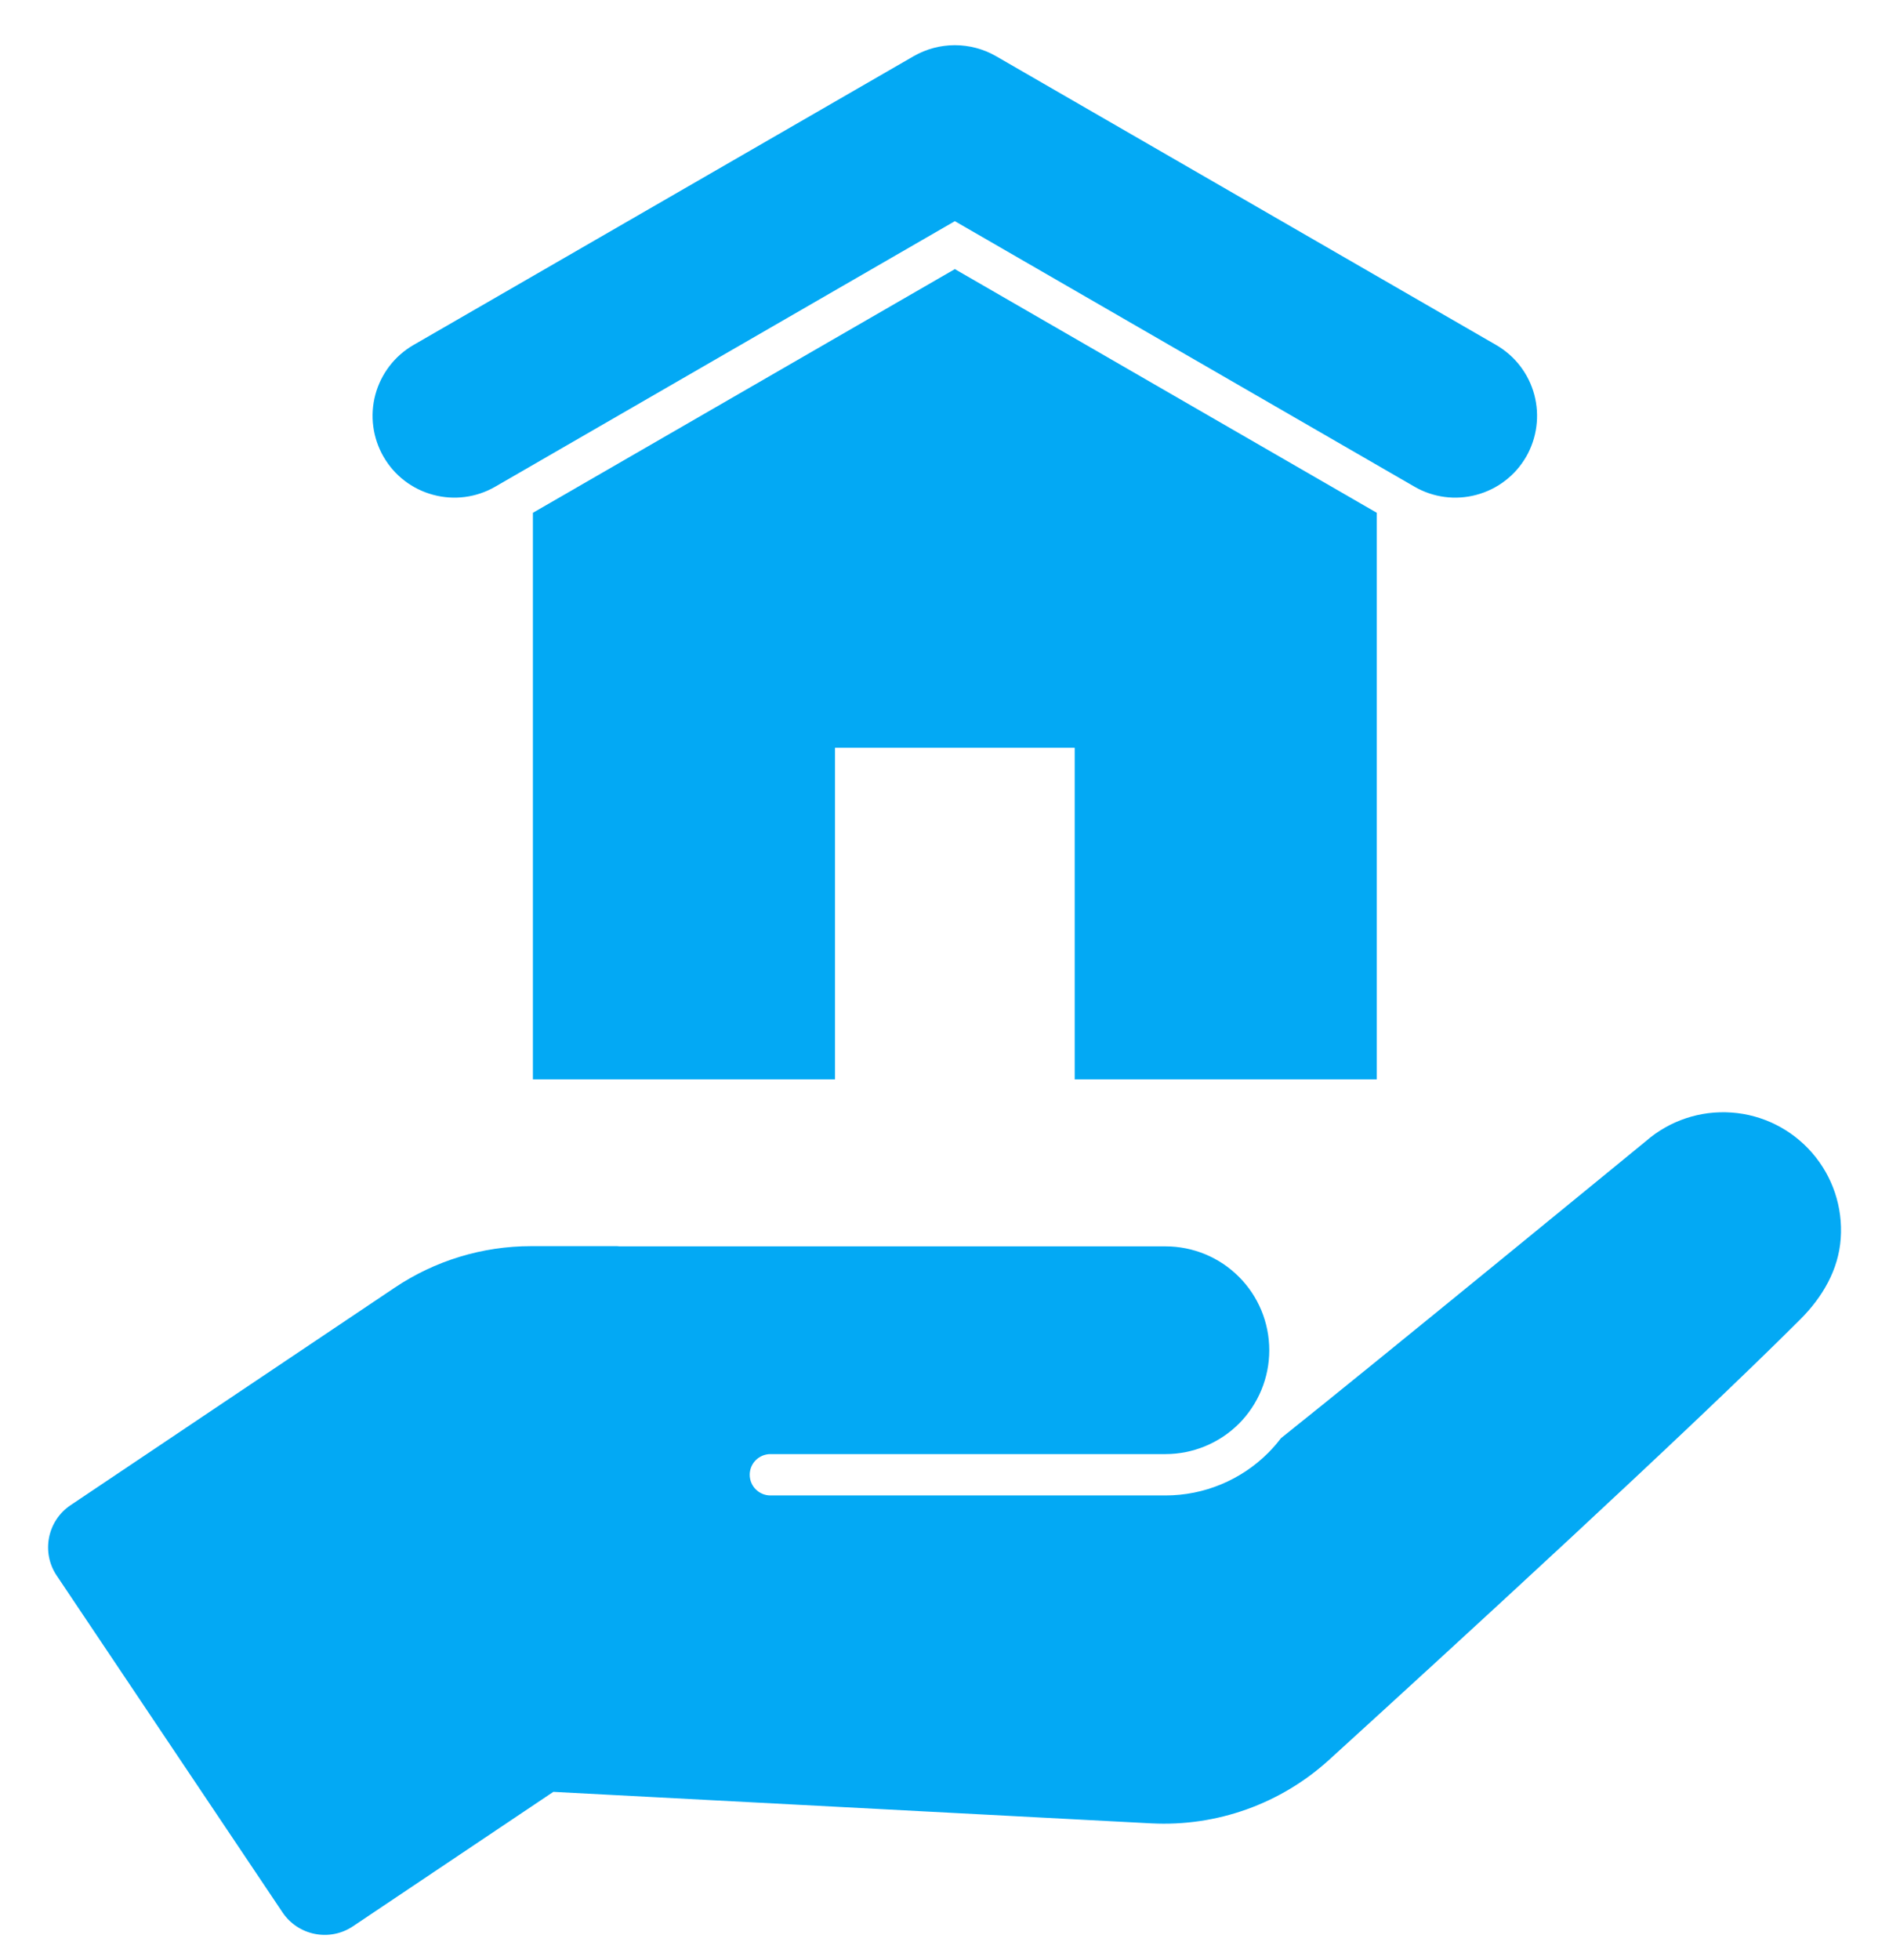
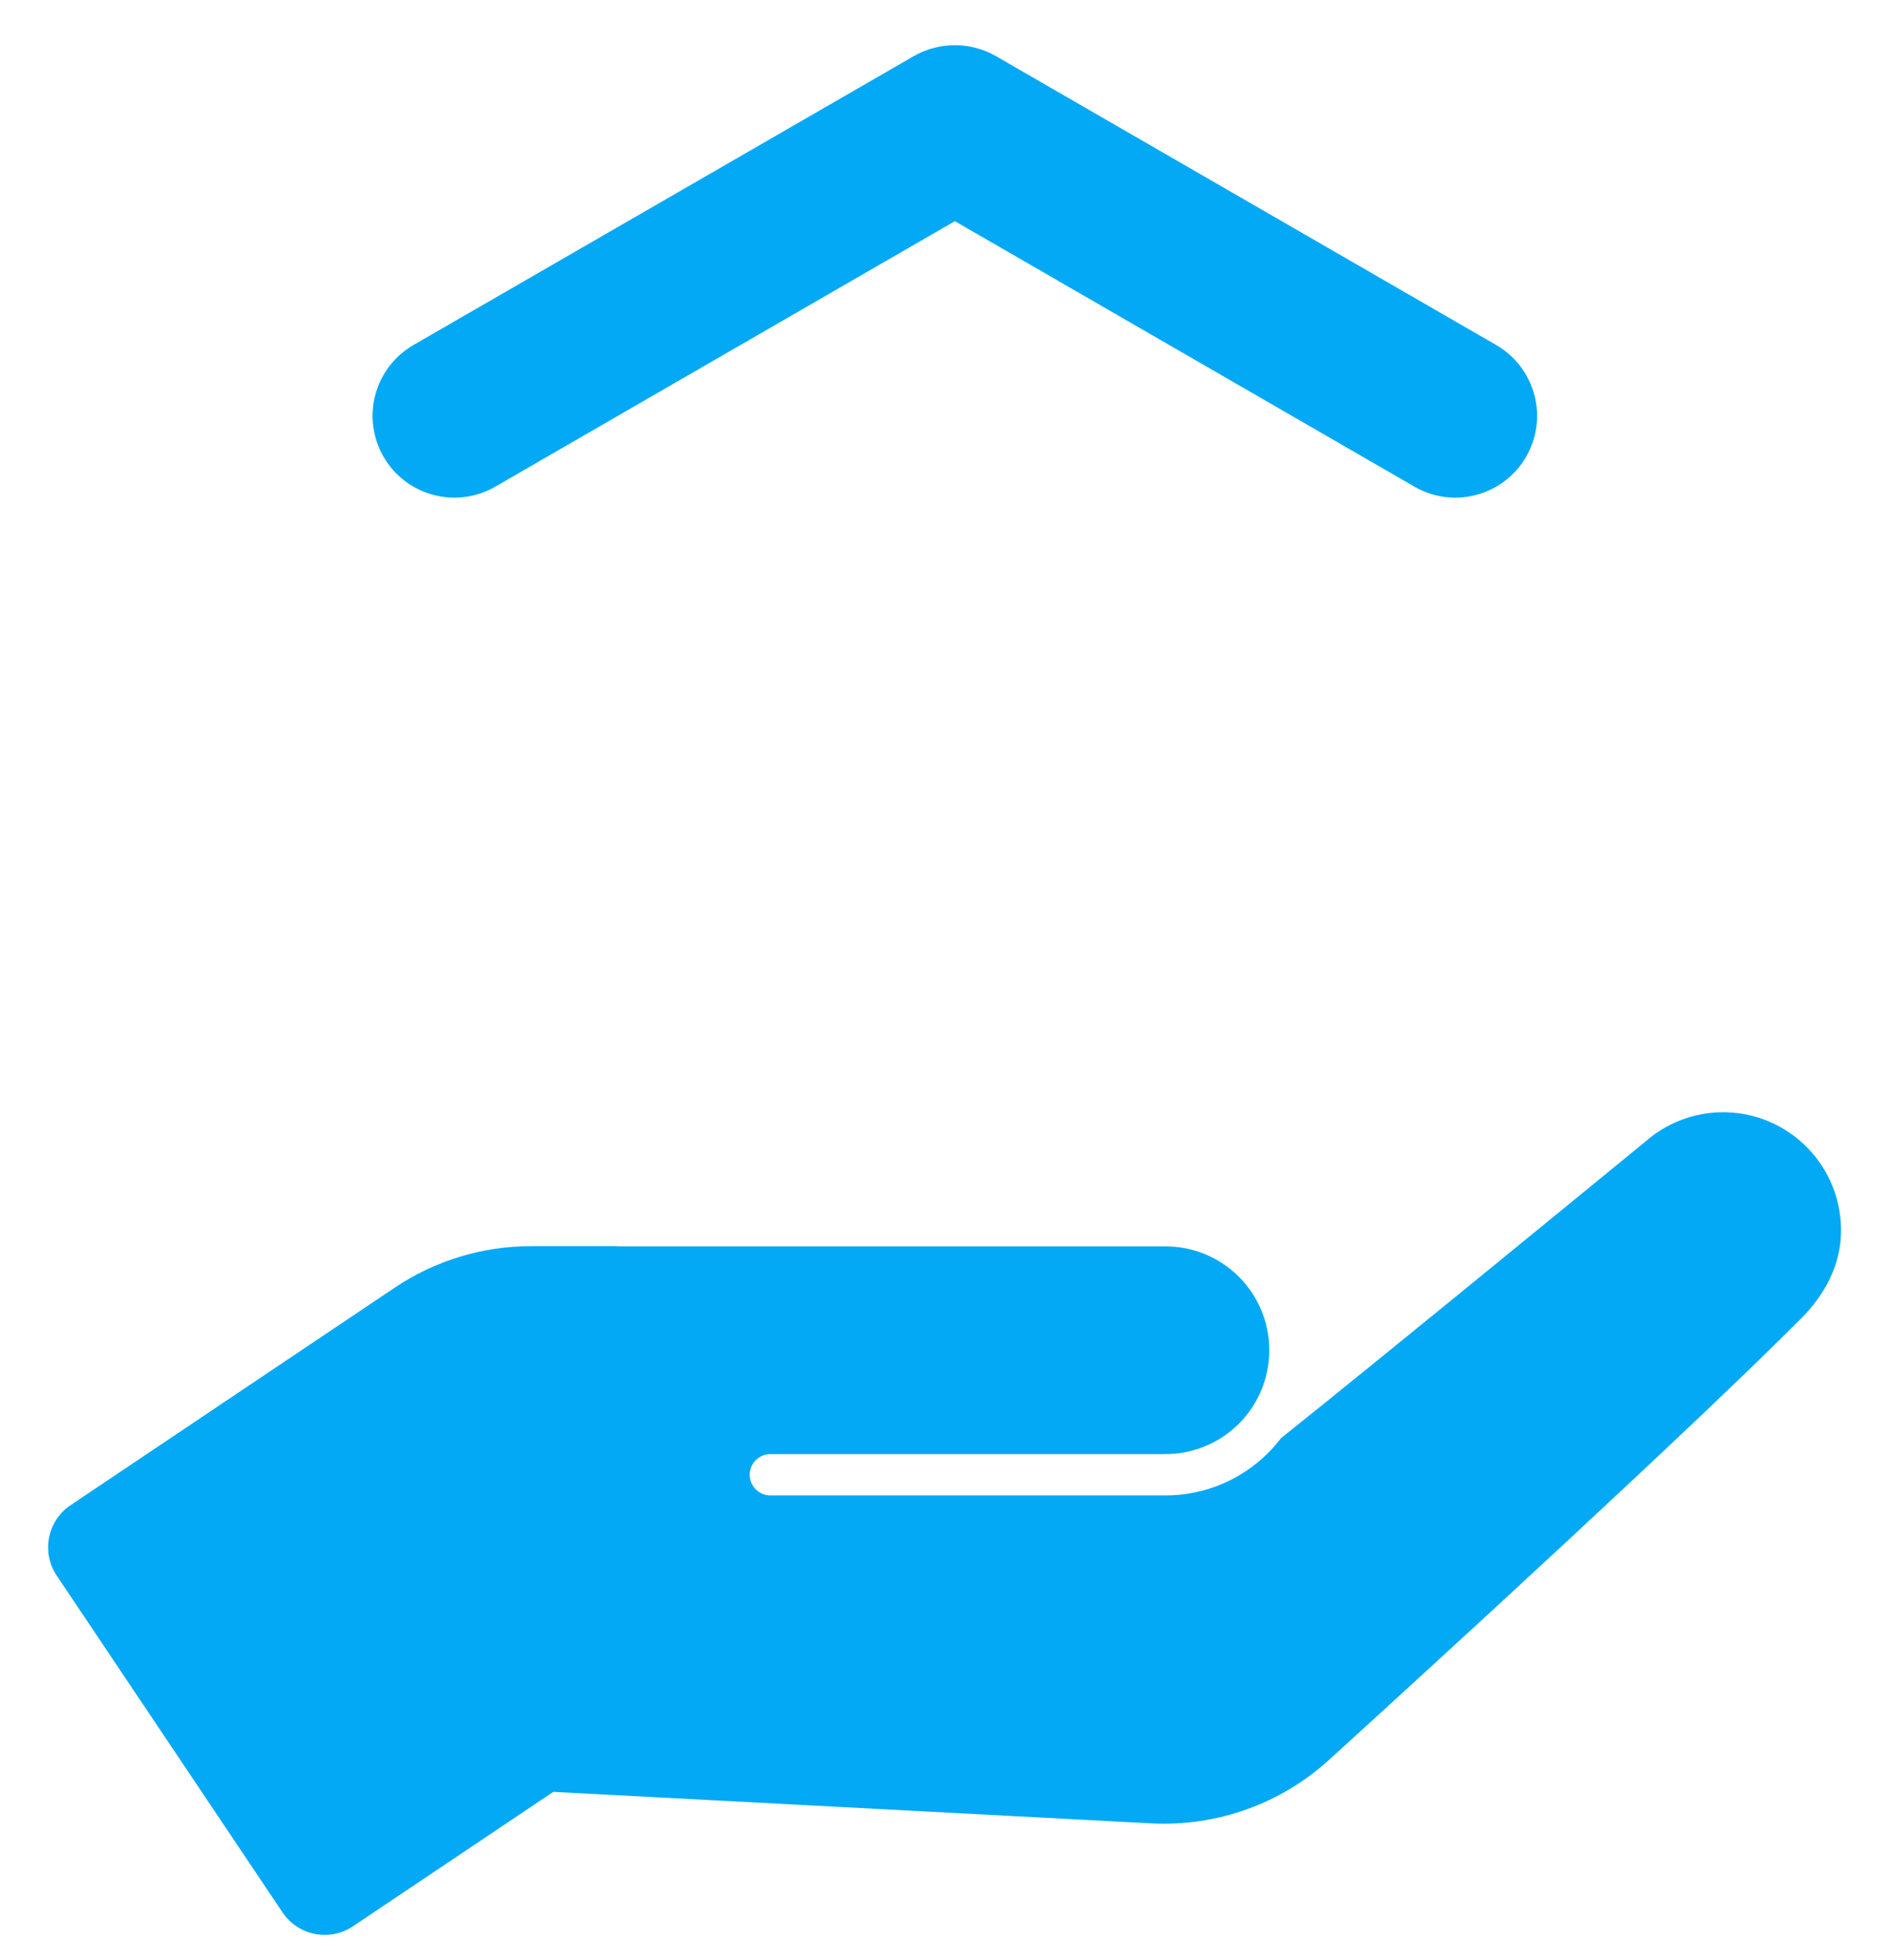
<svg xmlns="http://www.w3.org/2000/svg" width="27" height="28" viewBox="0 0 27 28" fill="none">
  <path fill-rule="evenodd" clip-rule="evenodd" d="M18.309 20.549C18.253 20.623 18.192 20.693 18.126 20.759C17.737 21.148 17.209 21.367 16.659 21.367H11.012C10.849 21.367 10.716 21.235 10.716 21.071C10.716 20.908 10.849 20.776 11.012 20.776H16.659C17.052 20.776 17.43 20.619 17.708 20.342C17.986 20.063 18.142 19.686 18.142 19.293V19.291C18.142 18.898 17.986 18.52 17.708 18.243C17.43 17.964 17.052 17.808 16.659 17.808H8.858C8.845 17.808 8.832 17.807 8.82 17.805H7.591C6.896 17.805 6.216 18.012 5.639 18.4C4.376 19.247 2.094 20.778 1.009 21.506C0.676 21.729 0.587 22.181 0.811 22.513C1.584 23.666 3.265 26.171 4.038 27.324C4.262 27.657 4.713 27.746 5.046 27.522C6.039 26.856 7.909 25.602 7.909 25.602C7.909 25.602 13.679 25.905 16.454 26.052C17.392 26.101 18.309 25.773 19.002 25.14C20.747 23.552 24.135 20.448 25.734 18.849C26.05 18.533 26.279 18.142 26.31 17.696C26.342 17.25 26.195 16.81 25.902 16.473C25.609 16.135 25.194 15.927 24.749 15.896C24.303 15.864 23.863 16.011 23.526 16.304C23.526 16.304 19.599 19.523 18.309 20.549Z" fill="#03A9F4" />
  <path fill-rule="evenodd" clip-rule="evenodd" d="M13.057 0.804C13.423 0.593 13.873 0.593 14.239 0.804C15.709 1.653 19.547 3.868 21.386 4.93C21.654 5.085 21.85 5.34 21.93 5.639C22.01 5.938 21.968 6.257 21.814 6.526L21.813 6.527C21.658 6.795 21.403 6.99 21.104 7.07C20.805 7.151 20.486 7.109 20.218 6.954C18.154 5.762 13.648 3.16 13.648 3.16C13.648 3.16 9.142 5.762 7.078 6.954C6.81 7.109 6.491 7.151 6.192 7.07C5.892 6.99 5.637 6.795 5.483 6.527L5.482 6.526C5.327 6.257 5.285 5.938 5.365 5.639C5.446 5.34 5.641 5.085 5.909 4.93C7.749 3.868 11.586 1.653 13.057 0.804Z" fill="#03A9F4" />
-   <path fill-rule="evenodd" clip-rule="evenodd" d="M19.679 7.327L13.648 3.845L7.617 7.327V15.422H11.935V10.684H15.361V15.422H19.679V7.327Z" fill="#03A9F4" />
</svg>